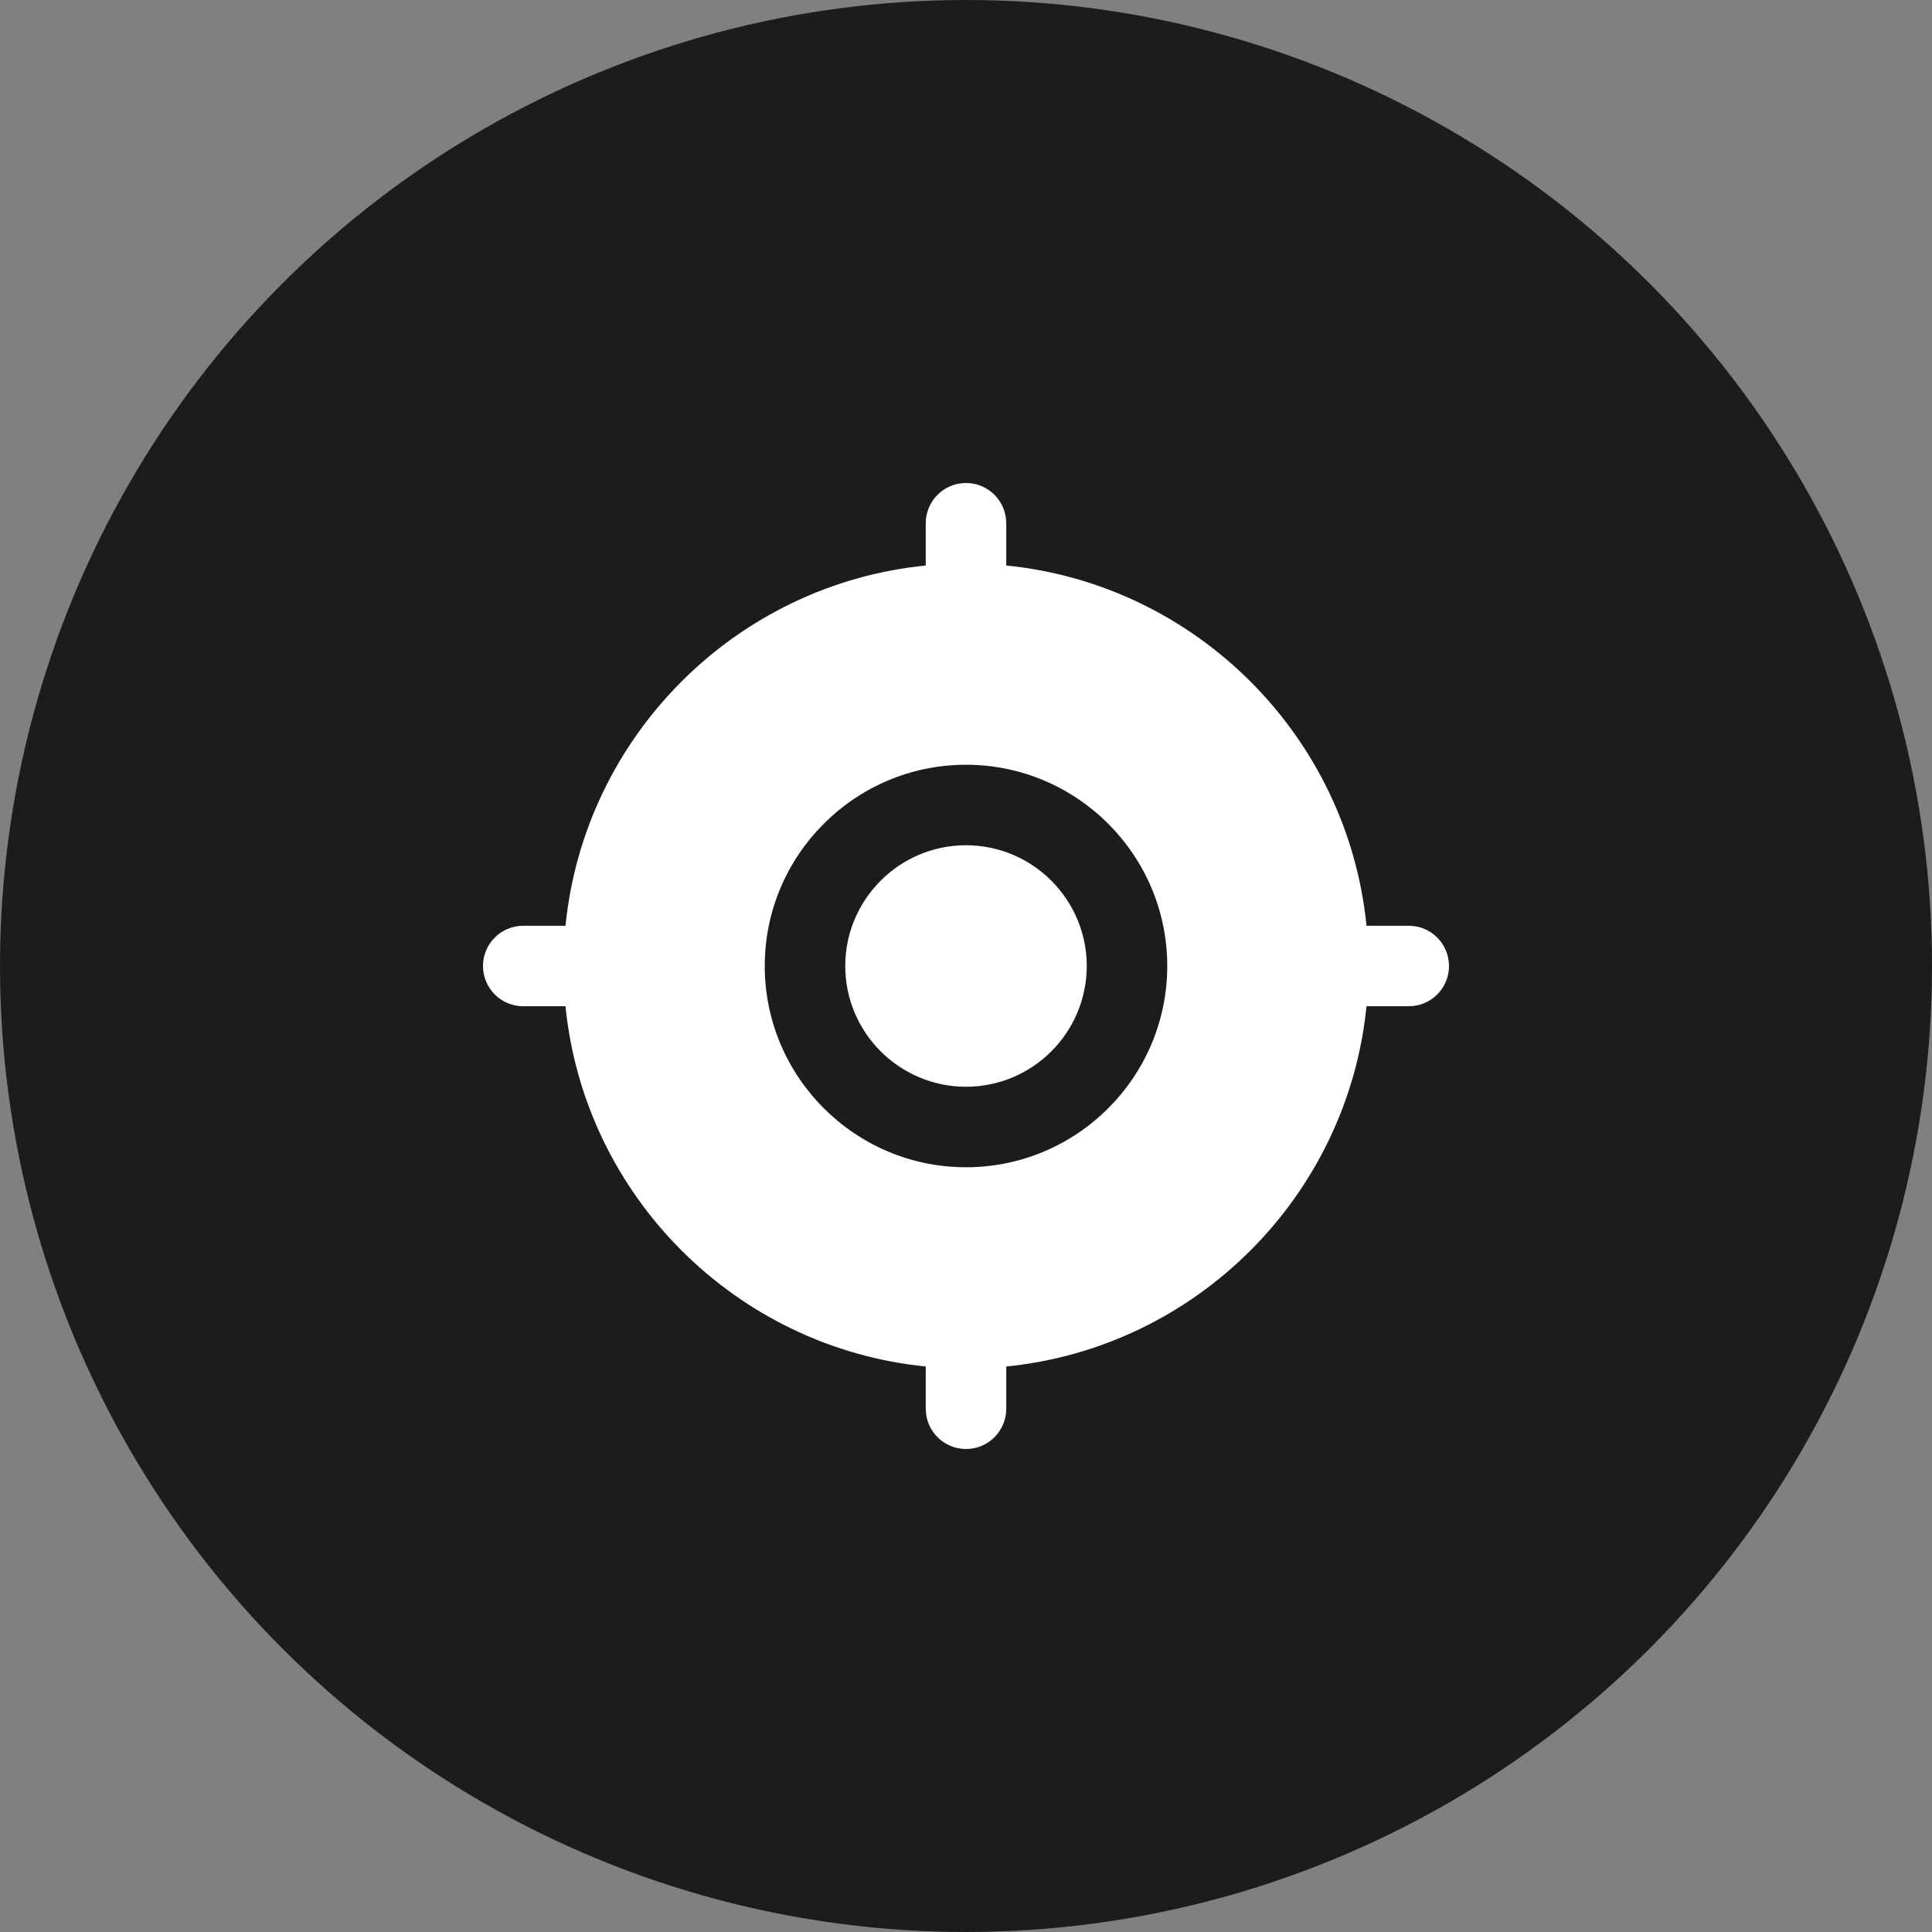
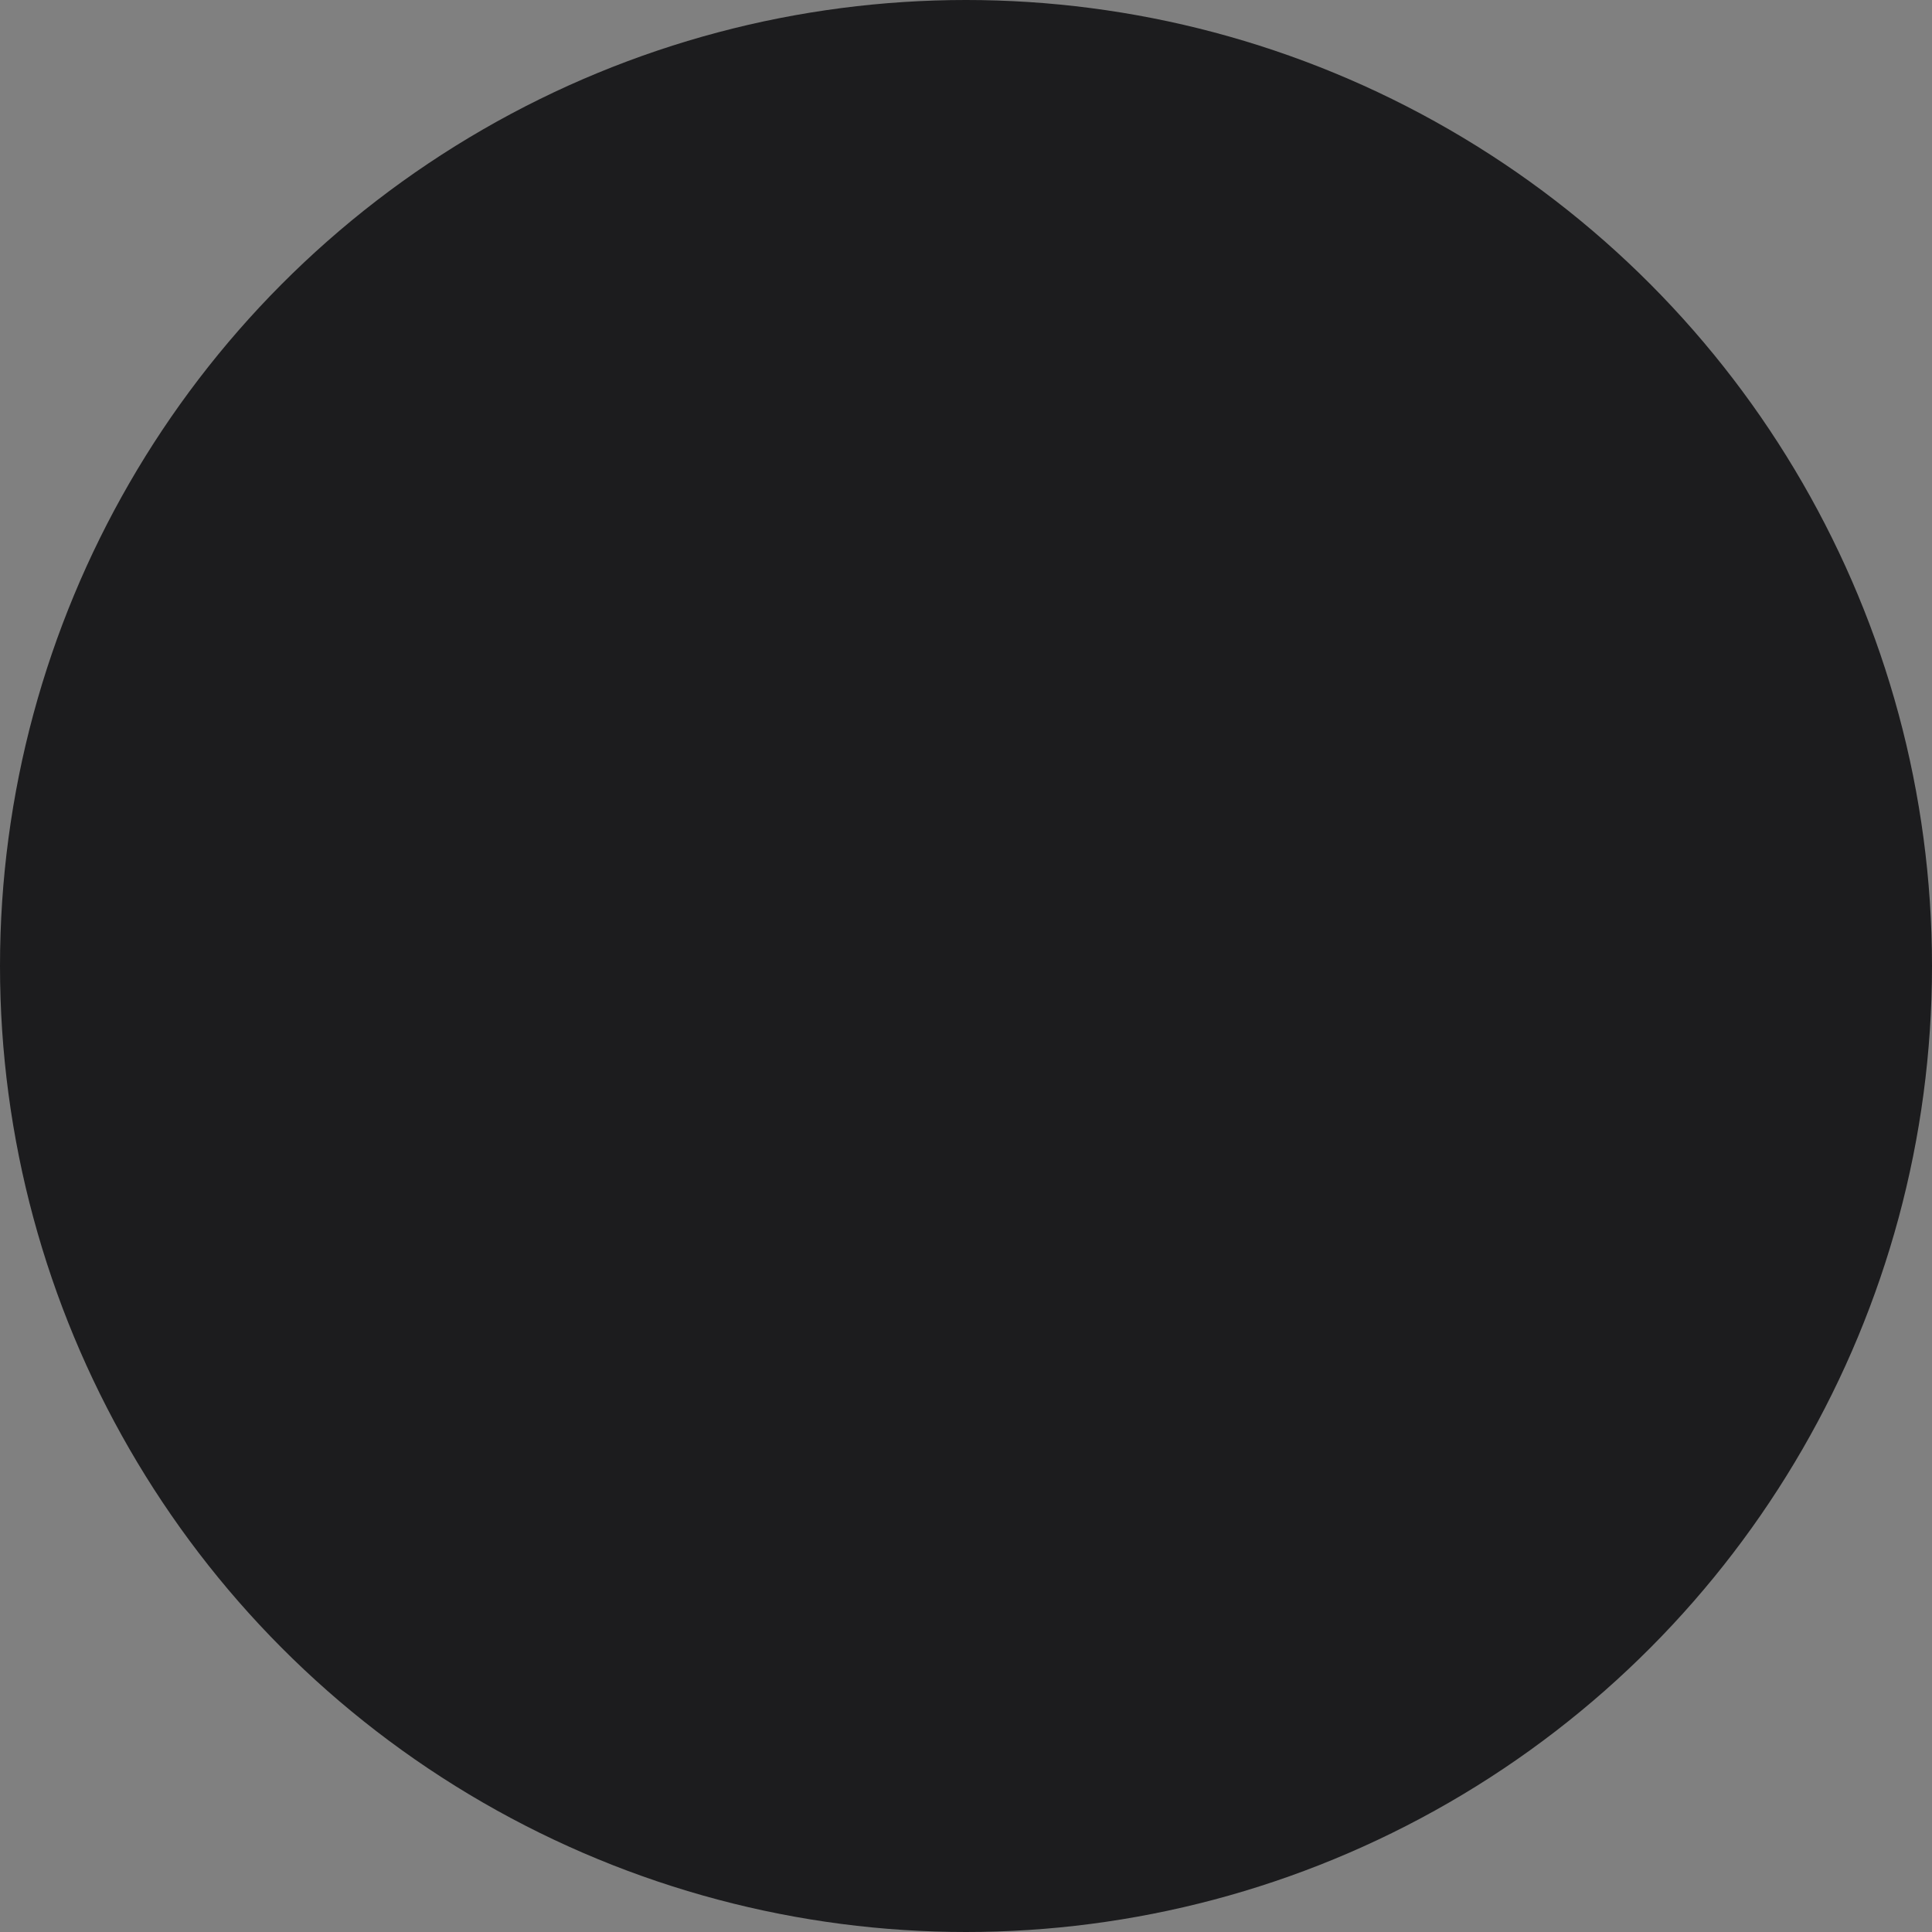
<svg xmlns="http://www.w3.org/2000/svg" width="60" height="60" viewBox="0 0 60 60" fill="none">
  <rect x="0" y="0" width="60" height="60" fill="#808080" stroke="none" />
  <circle cx="30" cy="30" r="30" fill="#1C1C1E" />
  <g clip-path="url(#clip0_202_354)">
-     <path d="M33.75 30C33.75 32.068 32.068 33.75 30 33.75C27.933 33.75 26.25 32.068 26.25 30C26.25 27.933 27.933 26.25 30 26.25C32.068 26.25 33.75 27.933 33.75 30ZM45 30C45 30.691 44.44 31.25 43.75 31.25H42.438C41.849 37.146 37.146 41.85 31.25 42.438V43.75C31.25 44.441 30.69 45 30 45C29.31 45 28.75 44.441 28.75 43.75V42.438C22.854 41.849 18.15 37.146 17.562 31.25H16.25C15.56 31.25 15 30.691 15 30C15 29.309 15.56 28.75 16.25 28.75H17.562C18.15 22.854 22.854 18.15 28.75 17.562V16.25C28.75 15.559 29.31 15 30 15C30.69 15 31.25 15.559 31.25 16.25V17.562C37.146 18.151 41.85 22.854 42.438 28.75H43.75C44.44 28.75 45 29.309 45 30ZM36.25 30C36.25 26.554 33.446 23.75 30 23.75C26.554 23.75 23.75 26.554 23.75 30C23.75 33.446 26.554 36.25 30 36.25C33.446 36.25 36.25 33.446 36.25 30Z" fill="white" />
+     <path d="M33.75 30C33.75 32.068 32.068 33.75 30 33.75C27.933 33.75 26.25 32.068 26.25 30C26.25 27.933 27.933 26.25 30 26.25C32.068 26.25 33.75 27.933 33.75 30ZM45 30C45 30.691 44.44 31.25 43.75 31.25H42.438C41.849 37.146 37.146 41.85 31.25 42.438V43.75C29.31 45 28.75 44.441 28.75 43.75V42.438C22.854 41.849 18.15 37.146 17.562 31.25H16.25C15.56 31.25 15 30.691 15 30C15 29.309 15.56 28.75 16.25 28.75H17.562C18.15 22.854 22.854 18.15 28.75 17.562V16.25C28.75 15.559 29.31 15 30 15C30.69 15 31.25 15.559 31.25 16.25V17.562C37.146 18.151 41.85 22.854 42.438 28.75H43.75C44.44 28.75 45 29.309 45 30ZM36.25 30C36.25 26.554 33.446 23.75 30 23.75C26.554 23.75 23.75 26.554 23.75 30C23.75 33.446 26.554 36.25 30 36.25C33.446 36.25 36.25 33.446 36.25 30Z" fill="white" />
  </g>
  <defs>
    <clipPath id="clip0_202_354">
-       <rect width="30" height="30" fill="white" transform="translate(15 15)" />
-     </clipPath>
+       </clipPath>
  </defs>
</svg>